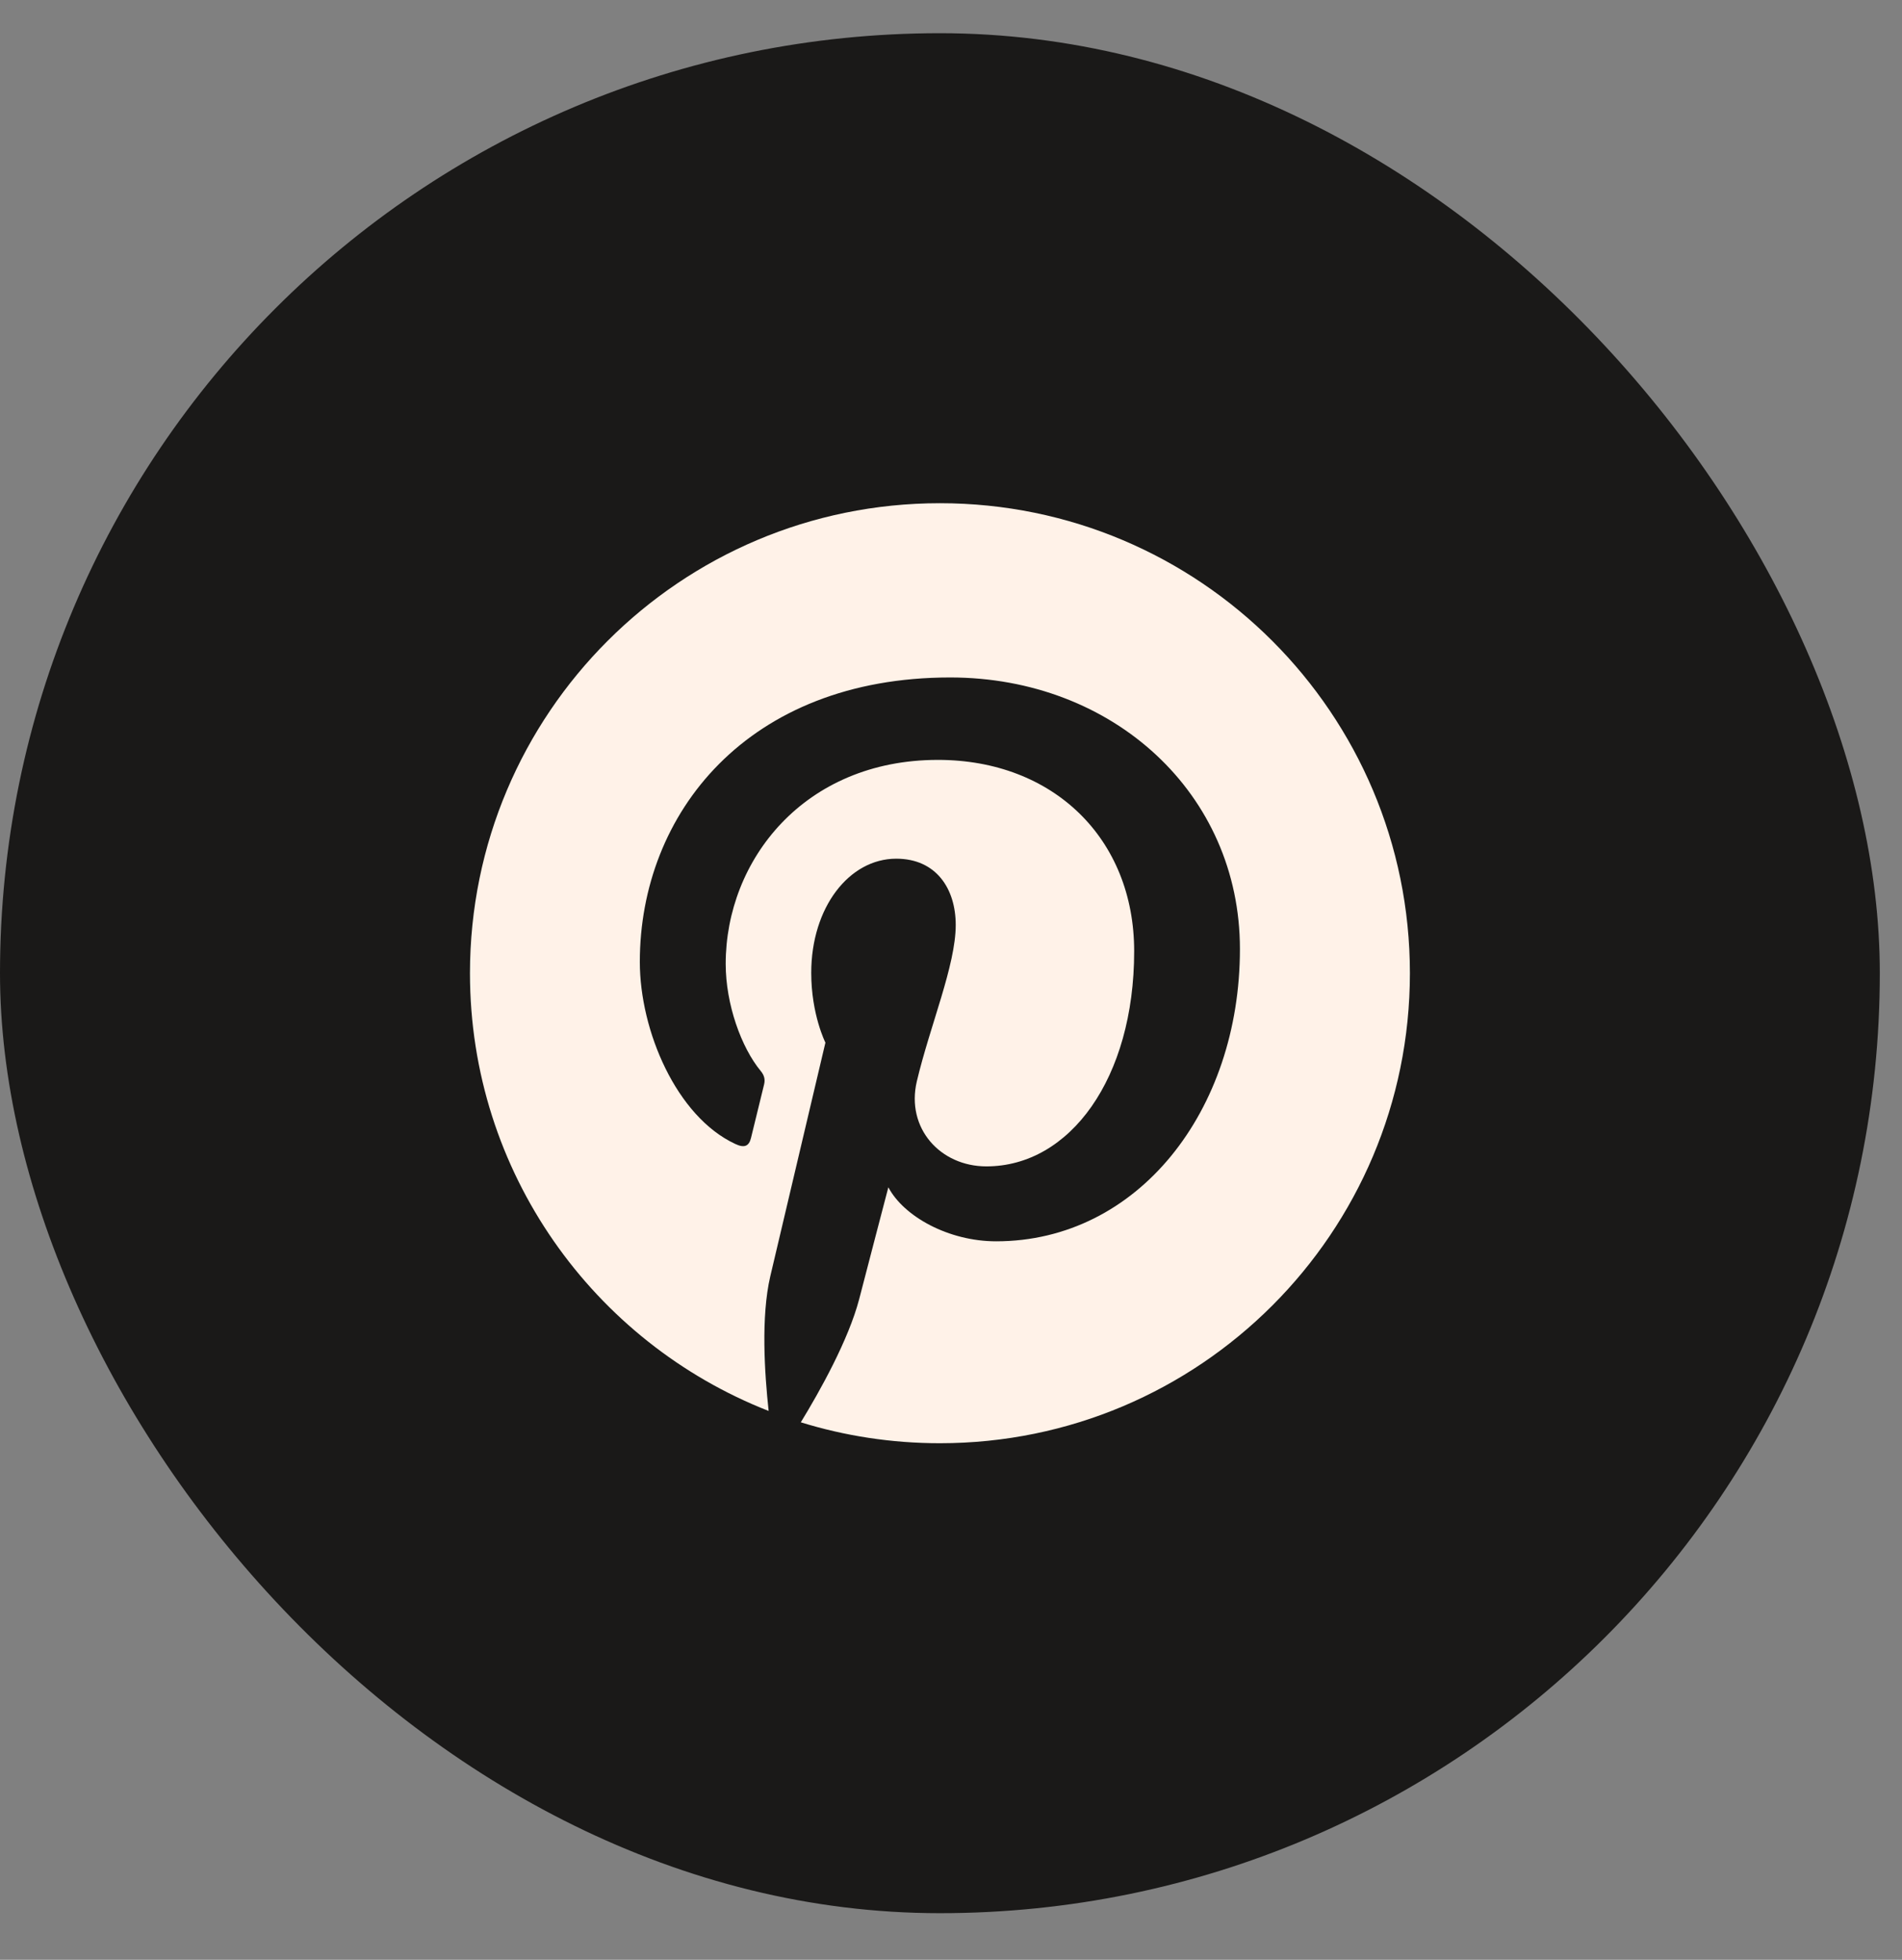
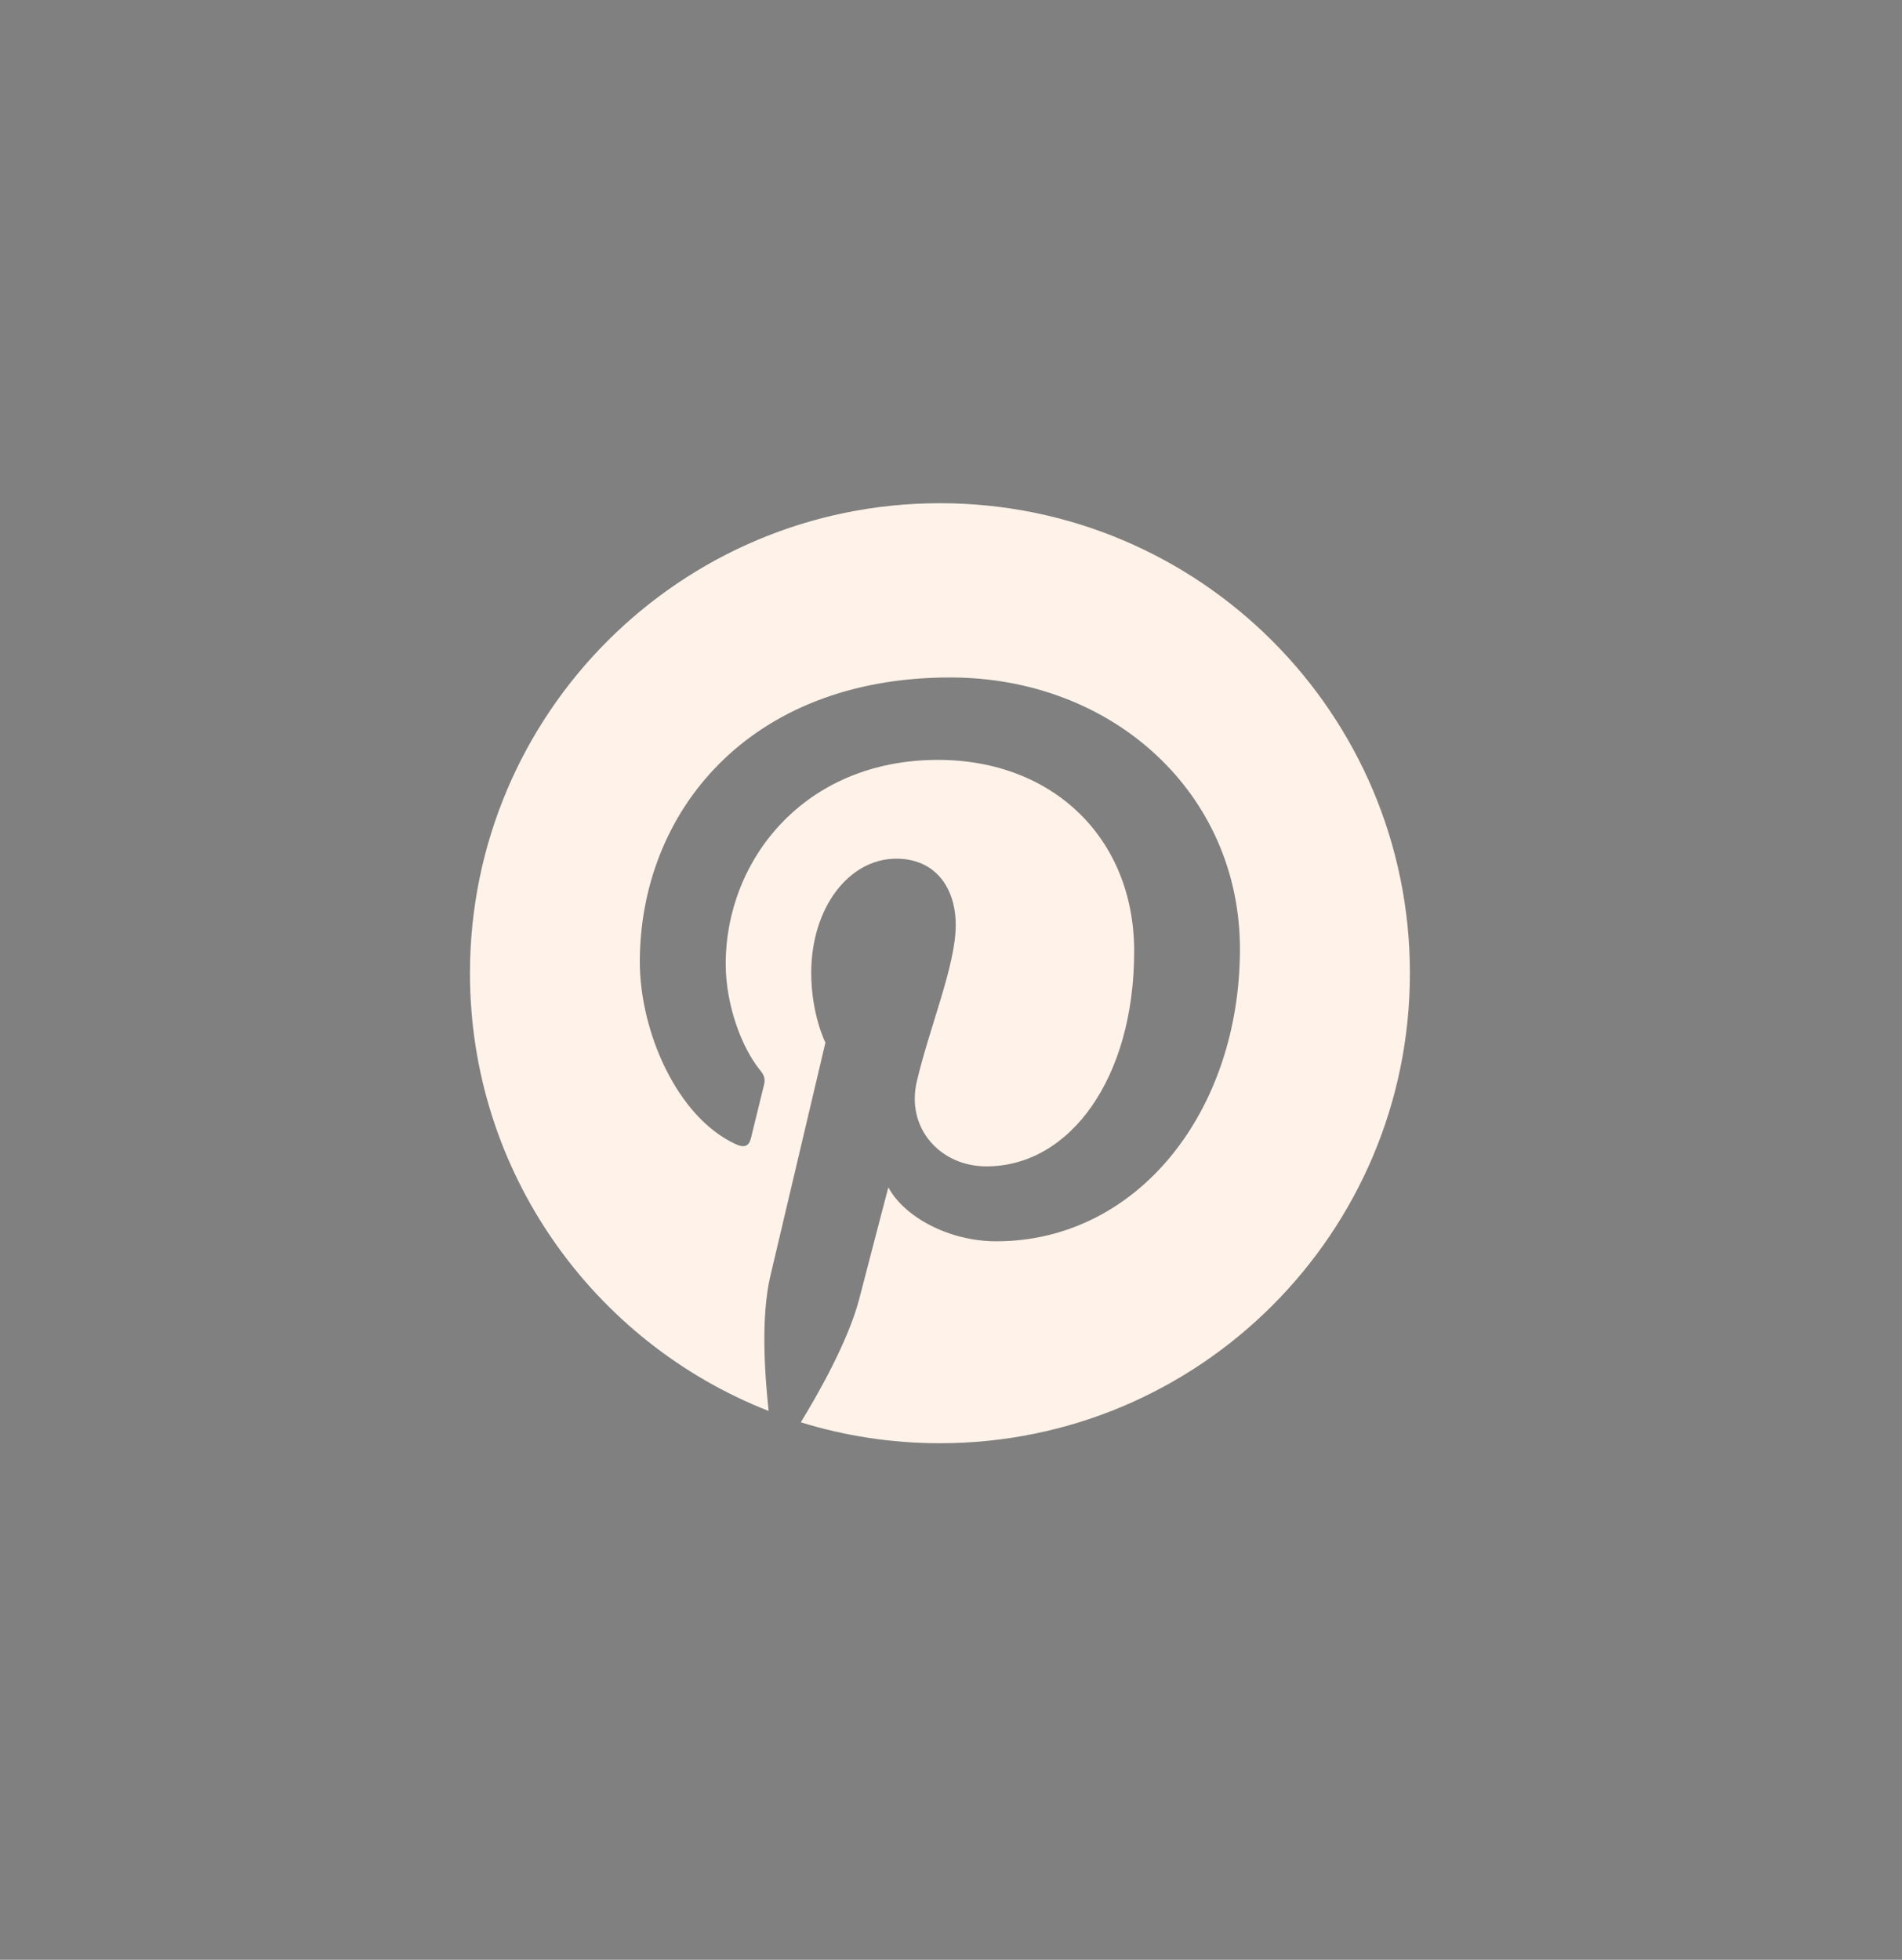
<svg xmlns="http://www.w3.org/2000/svg" width="33" height="34" viewBox="0 0 33 34" fill="none">
  <rect x="0" y="0" width="33" height="34" fill="#808080" stroke="none" />
-   <rect y="0.576" width="32.615" height="32.615" rx="16.308" fill="#1A1918" />
  <g clip-path="url(#clip0_1161_4960)">
    <path d="M16.308 8.73C11.804 8.73 8.154 12.381 8.154 16.884C8.154 20.34 10.304 23.29 13.336 24.478C13.266 23.831 13.2 22.844 13.365 22.14C13.515 21.503 14.321 18.088 14.321 18.088C14.321 18.088 14.075 17.601 14.075 16.878C14.075 15.744 14.732 14.897 15.55 14.897C16.244 14.897 16.582 15.419 16.582 16.047C16.582 16.747 16.136 17.792 15.907 18.76C15.716 19.573 16.314 20.235 17.114 20.235C18.563 20.235 19.678 18.706 19.678 16.502C19.678 14.55 18.276 13.183 16.273 13.183C13.954 13.183 12.591 14.922 12.591 16.722C12.591 17.423 12.862 18.174 13.2 18.582C13.266 18.662 13.276 18.735 13.257 18.814C13.196 19.073 13.056 19.627 13.031 19.738C12.996 19.888 12.913 19.92 12.757 19.846C11.738 19.372 11.101 17.884 11.101 16.687C11.101 14.113 12.97 11.753 16.486 11.753C19.315 11.753 21.513 13.769 21.513 16.464C21.513 19.273 19.742 21.535 17.283 21.535C16.458 21.535 15.681 21.105 15.413 20.598C15.413 20.598 15.005 22.156 14.907 22.538C14.722 23.245 14.225 24.134 13.894 24.675C14.658 24.911 15.467 25.038 16.308 25.038C20.812 25.038 24.462 21.388 24.462 16.884C24.462 12.381 20.812 8.73 16.308 8.73Z" fill="#FFF2E8" />
  </g>
  <defs>
    <clipPath id="clip0_1161_4960">
      <rect width="16.308" height="16.308" fill="white" transform="translate(8.154 8.73)" />
    </clipPath>
  </defs>
</svg>